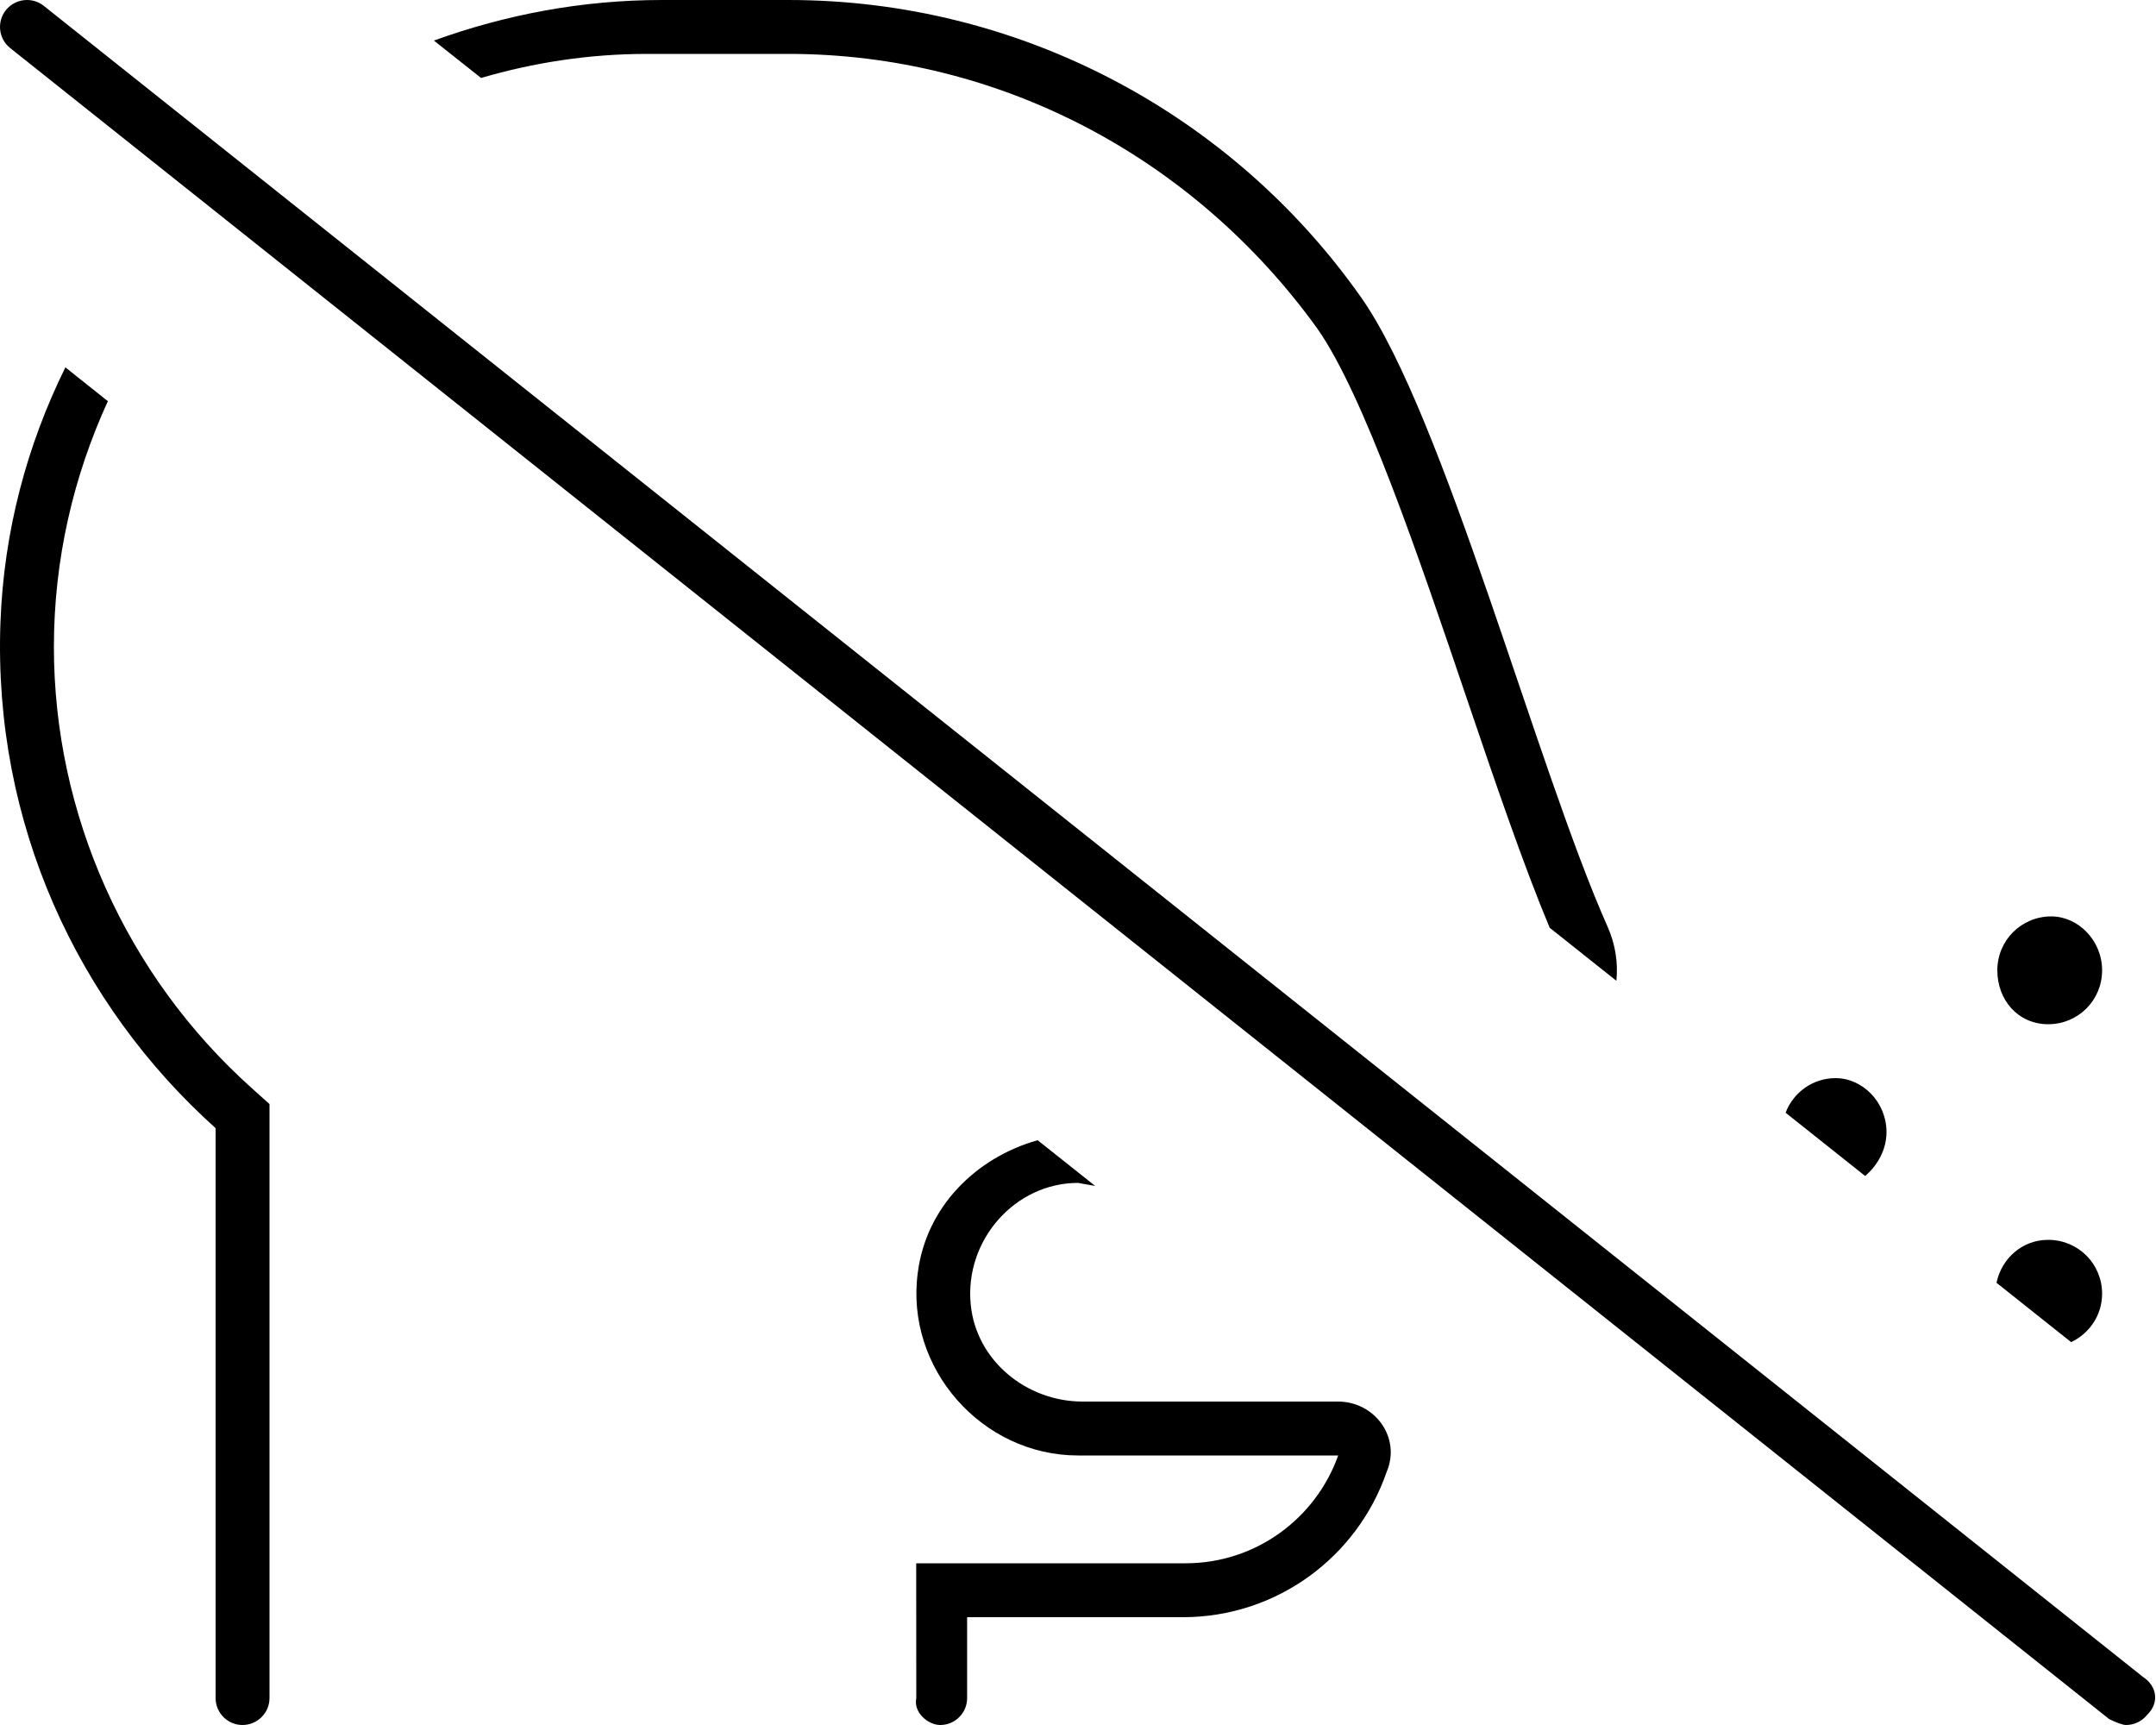
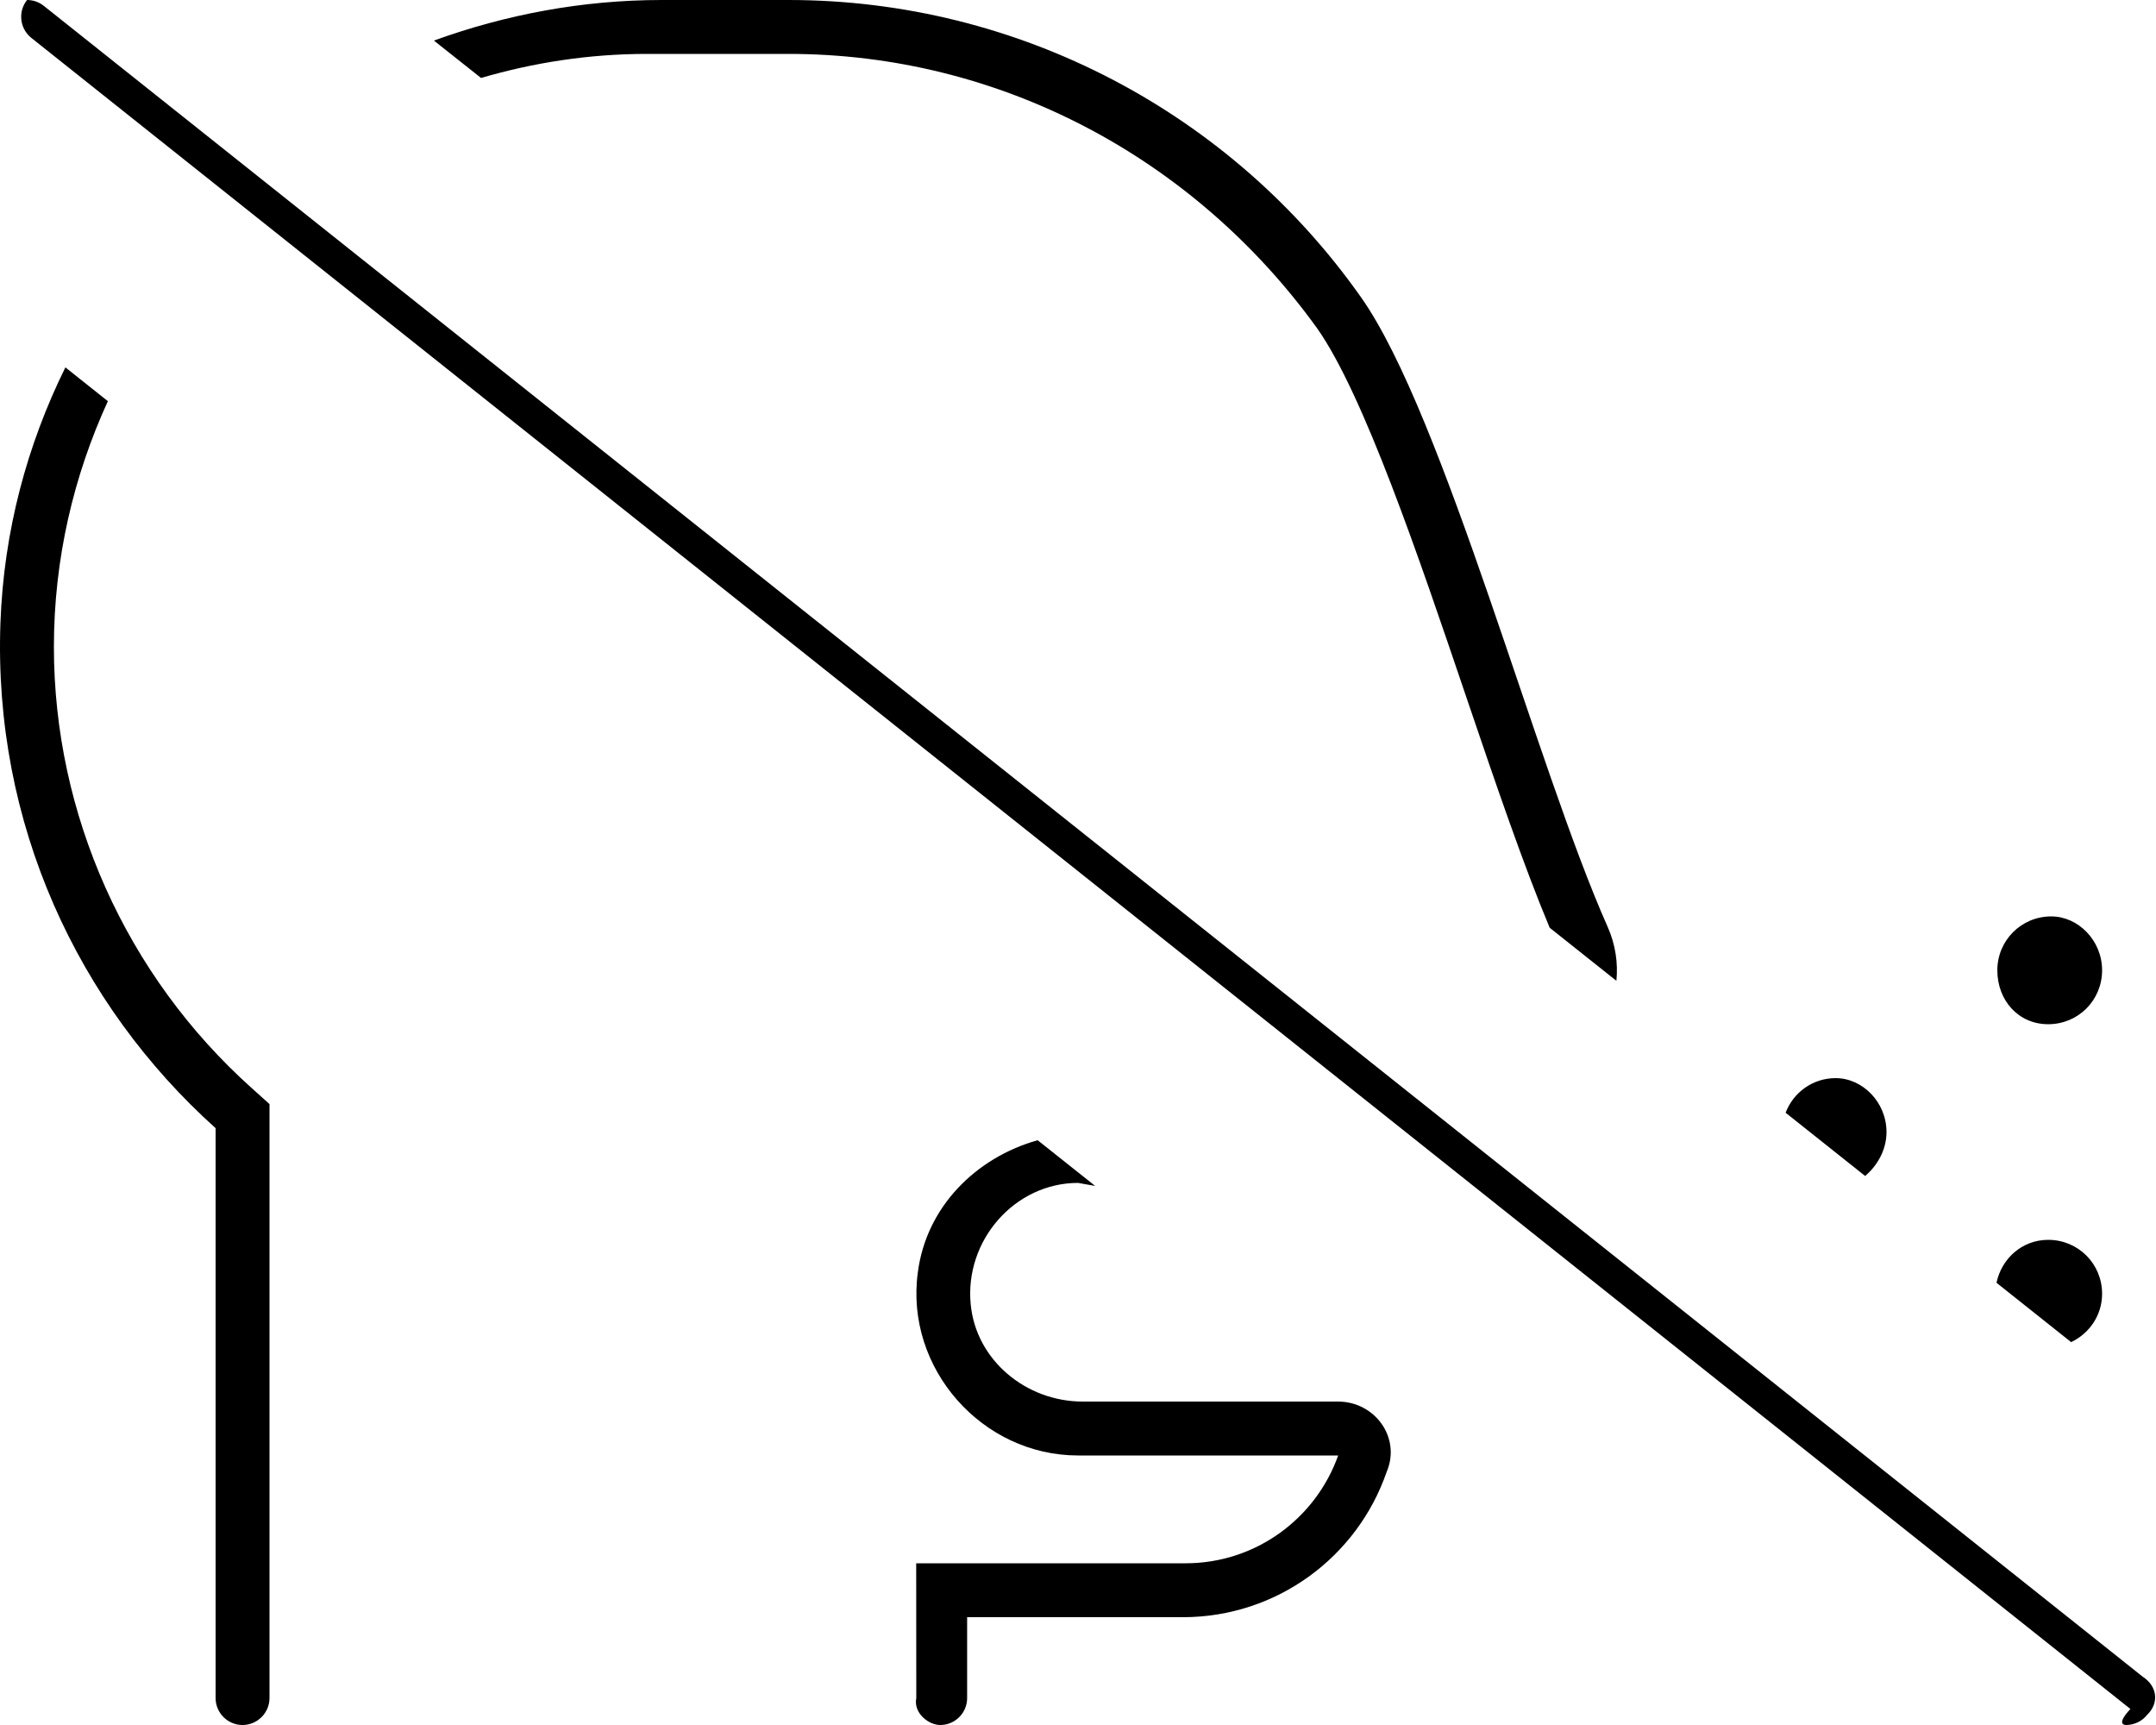
<svg xmlns="http://www.w3.org/2000/svg" viewBox="0 0 640 512">
-   <path d="M560 336c0-8.875-7.125-16-15.1-16c-6.838 0-12.55 4.266-14.85 10.27l23.62 18.78C557 346.2 560 341.6 560 336zM608 368c-7.719 0-13.81 5.5-15.35 12.74l22.16 17.62C620.2 395.8 624 390.4 624 384C624 375.1 616.9 368 608 368zM608 304C616.9 304 624 296.9 624 288s-7.125-16-15.1-16c-8.875 0-16 7.125-16 16S599.1 304 608 304zM16 192c0-26.03 5.832-50.68 16.02-72.93l-12.61-10.03c-11.37 23.03-18.29 48.58-19.28 75.81c-2.166 59.61 22.99 113.3 63.87 150L64 504C64 508.4 67.58 512 71.99 512C76.4 512 80 508.4 80 504v-176.3l-5.309-4.768C37.39 289.5 16 241.7 16 192zM636.1 497.7L12.99 1.73C11.53 .566 9.775 0 8.025 0C5.674 0 3.338 1.031 1.74 3.012c-2.75 3.469-2.172 8.5 1.281 11.25l623.1 496C628.5 511.4 630.2 512 631.1 512c2.344 0 4.688-1.031 6.266-3.016C641 505.5 640.4 500.5 636.1 497.7zM192 16h42.1c62.31 0 120.1 30.46 156.9 81.46c13.81 19.63 30.07 67.56 44.42 109.9c8.693 25.62 16.92 49.68 24.6 68.01l19.8 15.74c.519-5.246-.253-10.74-2.614-16.06c-21-47.12-48.49-151.7-73.11-186.7C365.6 33.62 302.5 0 234.1 0H196.4C172.8 0 150 4.361 128.8 12.04L142.8 23.14C158.4 18.57 174.9 16 192 16zM397.2 416h-75.83c-16.71 0-31.64-12.22-33.22-28.86C286.3 368.1 301.3 351.1 320 351.1L325.1 352l-17.08-13.57c-18.32 5.16-33.07 19.78-35.57 39.26C268.6 406.1 291.5 432 320 432h77.23c-6.604 18.62-24.4 32-45.26 32h-80l.025 40.02C271.1 508.4 275.6 512 279.1 512c4.41 0 7.988-3.576 7.988-7.988l0-24.01l64.01 .001c28.04 0 51.84-17.99 60.5-43.06C416 426.7 408.1 416 397.2 416z" />
+   <path d="M560 336c0-8.875-7.125-16-15.1-16c-6.838 0-12.55 4.266-14.85 10.27l23.62 18.78C557 346.2 560 341.6 560 336zM608 368c-7.719 0-13.81 5.5-15.35 12.74l22.16 17.62C620.2 395.8 624 390.4 624 384C624 375.1 616.9 368 608 368zM608 304C616.9 304 624 296.9 624 288s-7.125-16-15.1-16c-8.875 0-16 7.125-16 16S599.1 304 608 304zM16 192c0-26.03 5.832-50.68 16.02-72.93l-12.61-10.03c-11.37 23.03-18.29 48.58-19.28 75.81c-2.166 59.61 22.99 113.3 63.87 150L64 504C64 508.4 67.58 512 71.99 512C76.4 512 80 508.4 80 504v-176.3l-5.309-4.768C37.39 289.5 16 241.7 16 192zM636.1 497.7L12.99 1.73C11.53 .566 9.775 0 8.025 0c-2.75 3.469-2.172 8.5 1.281 11.25l623.1 496C628.5 511.4 630.2 512 631.1 512c2.344 0 4.688-1.031 6.266-3.016C641 505.5 640.4 500.5 636.1 497.7zM192 16h42.1c62.31 0 120.1 30.46 156.9 81.46c13.81 19.63 30.07 67.56 44.42 109.9c8.693 25.62 16.92 49.68 24.6 68.01l19.8 15.74c.519-5.246-.253-10.74-2.614-16.06c-21-47.12-48.49-151.7-73.11-186.7C365.6 33.62 302.5 0 234.1 0H196.4C172.8 0 150 4.361 128.8 12.04L142.8 23.14C158.4 18.57 174.9 16 192 16zM397.2 416h-75.83c-16.71 0-31.64-12.22-33.22-28.86C286.3 368.1 301.3 351.1 320 351.1L325.1 352l-17.08-13.57c-18.32 5.16-33.07 19.78-35.57 39.26C268.6 406.1 291.5 432 320 432h77.23c-6.604 18.62-24.4 32-45.26 32h-80l.025 40.02C271.1 508.4 275.6 512 279.1 512c4.41 0 7.988-3.576 7.988-7.988l0-24.01l64.01 .001c28.04 0 51.84-17.99 60.5-43.06C416 426.7 408.1 416 397.2 416z" />
</svg>